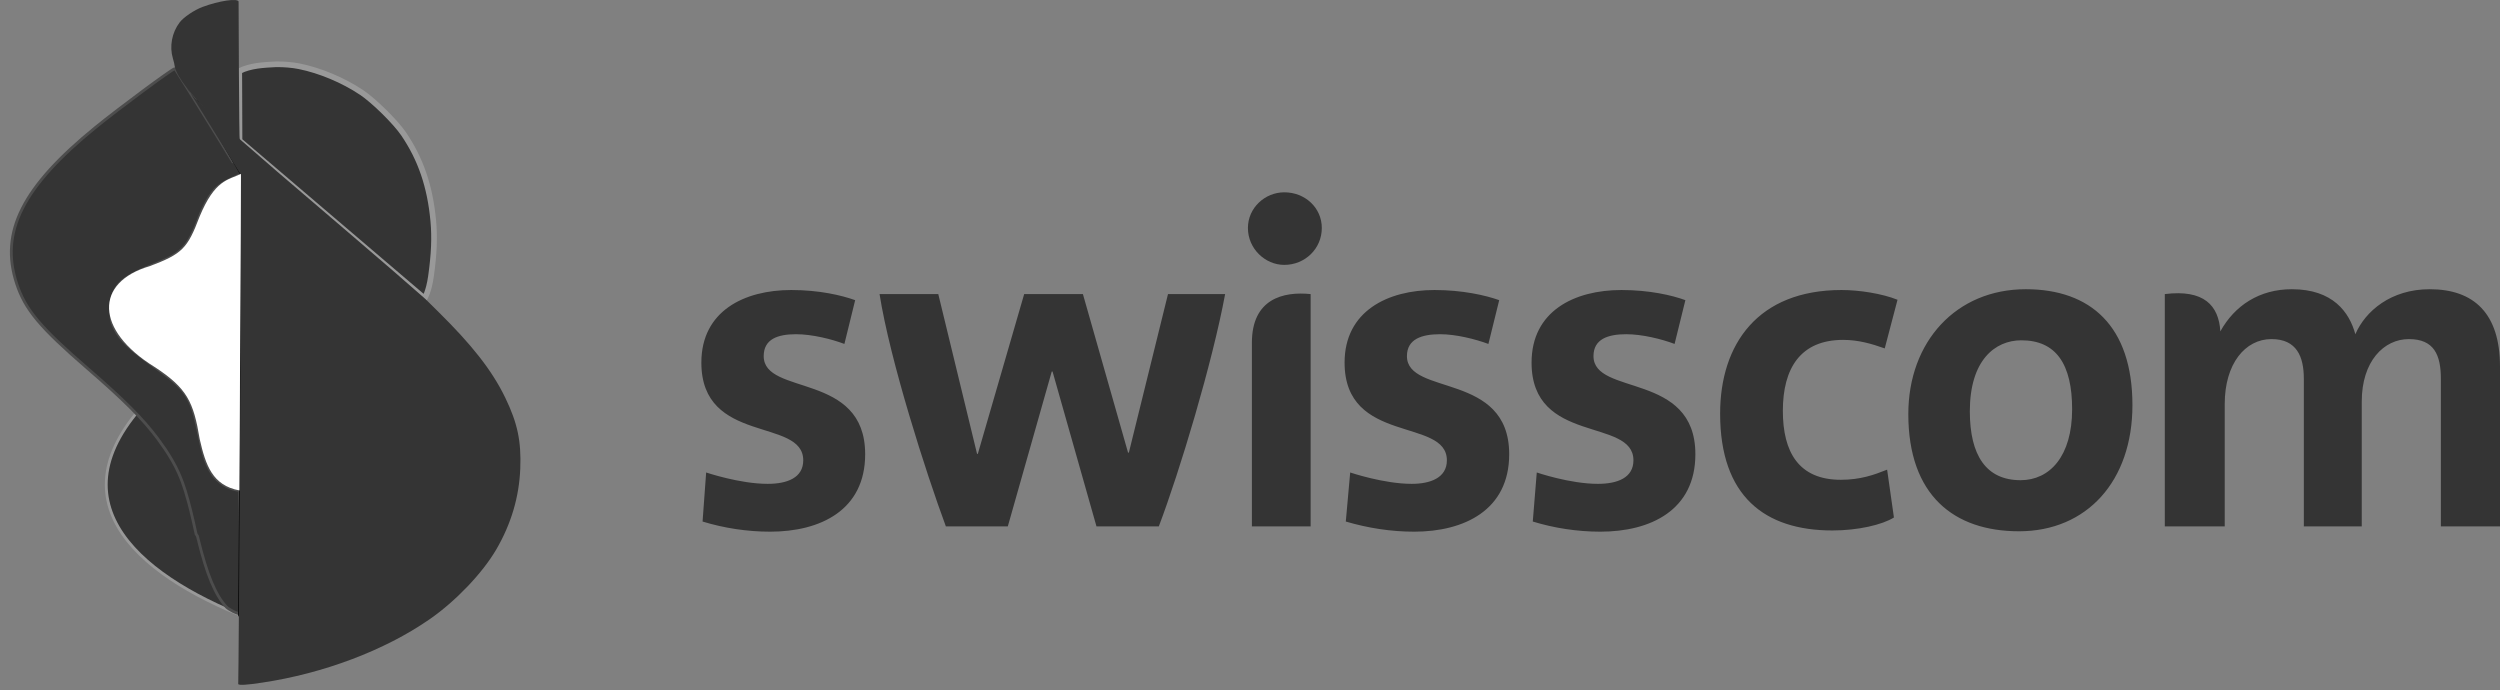
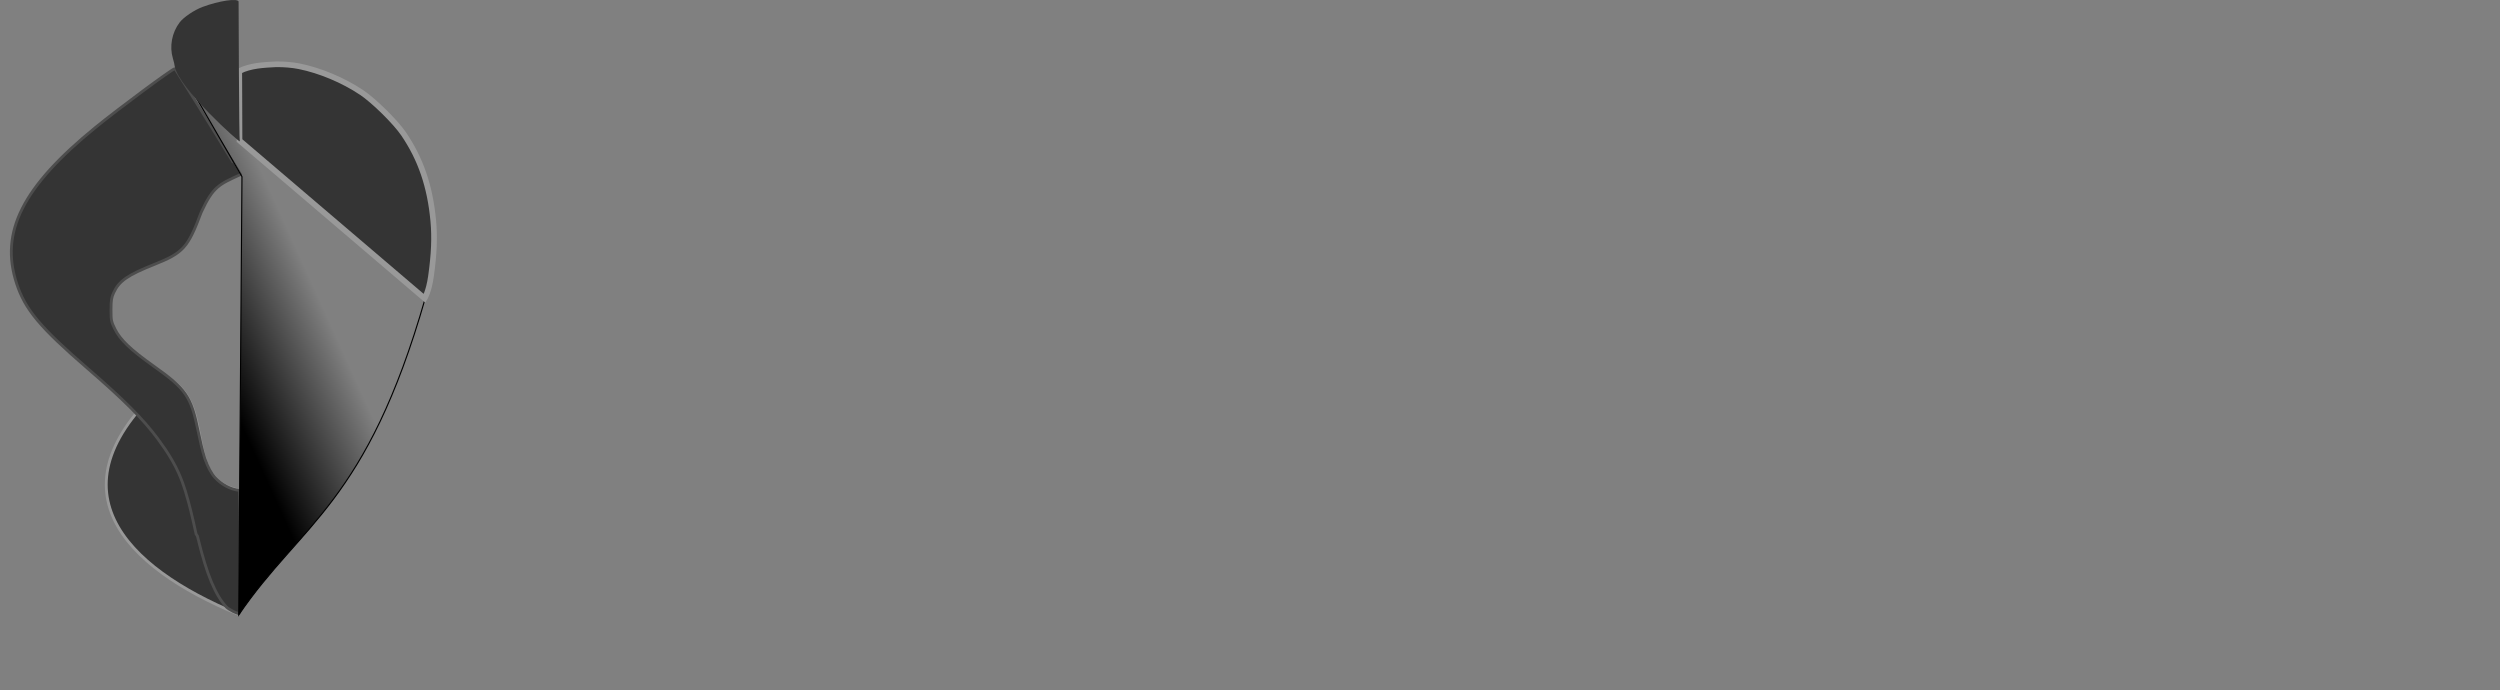
<svg xmlns="http://www.w3.org/2000/svg" width="221" height="61" viewBox="0 0 221 61" fill="none">
  <rect x="0" y="0" width="221" height="61" fill="#808080" stroke="none" />
  <path d="M15.033 33.528C3.851 43.132 11.13 50.172 20.991 54.268L21.047 43.307C16.226 42.319 19.04 35.93 15.033 33.527L15.033 33.528Z" fill="#343434" stroke="#999999" stroke-width="0.25" />
  <path d="M15.467 6.063C15.239 6.078 10.527 9.569 8.465 11.247C2.006 16.502 -0.023 20.499 1.463 25.046C2.218 27.358 3.533 28.928 7.766 32.588C10.95 35.34 12.641 37.029 13.967 38.812C14.113 39.009 14.249 39.207 14.387 39.408C14.428 39.467 14.464 39.512 14.507 39.575C14.509 39.578 14.512 39.579 14.514 39.583C14.551 39.636 14.583 39.681 14.618 39.733C14.838 40.065 15.04 40.386 15.221 40.702C15.421 41.05 15.603 41.4 15.769 41.766C15.777 41.784 15.784 41.803 15.793 41.821C15.85 41.95 15.905 42.076 15.959 42.21C16.007 42.329 16.055 42.45 16.102 42.576C16.108 42.592 16.112 42.607 16.118 42.623C16.166 42.754 16.213 42.888 16.261 43.028C16.265 43.039 16.265 43.049 16.269 43.06C16.319 43.208 16.37 43.36 16.42 43.52C16.421 43.523 16.419 43.526 16.42 43.528C16.716 44.492 17.002 45.658 17.333 47.204C17.385 47.286 17.404 47.319 17.452 47.395C17.479 47.505 17.504 47.59 17.531 47.704C18.276 50.781 19.048 52.628 20.024 53.667C20.104 53.751 20.359 53.919 20.596 54.04C20.833 54.161 21.073 54.248 21.128 54.23C21.254 54.19 21.283 43.675 21.159 43.347C20.386 43.278 19.574 42.829 19.016 42.226C18.677 41.851 18.38 41.293 18.127 40.583C18.12 40.565 18.11 40.546 18.103 40.527C18.089 40.483 18.078 40.431 18.063 40.384C17.895 39.833 17.721 39.123 17.523 38.145C16.897 35.047 16.462 34.409 13.586 32.366C11.538 30.911 10.625 30.039 10.156 29.087C9.834 28.432 9.814 28.329 9.814 27.388C9.814 26.553 9.853 26.296 10.045 25.88C10.523 24.84 11.268 24.32 13.649 23.371C16.199 22.354 16.619 21.887 17.778 18.782C18.844 16.472 19.367 16.306 21.26 15.43C21.28 15.433 17.404 9.107 15.467 6.063L15.467 6.063Z" fill="#343434" stroke="#4D4D4D" stroke-width="0.25" />
  <path d="M21.102 54.357C26.638 46.222 32.383 44.548 37.595 26.358L17.171 8.332L21.39 15.619L21.102 54.357Z" fill="url(#paint0_linear)" stroke="black" stroke-width="0.1" />
  <path d="M24.4 5.682C23.263 5.744 22.139 5.792 21.153 6.285C21.14 6.26 21.162 6.235 21.174 12.426L37.537 26.379C37.537 26.379 37.903 25.798 38.095 24.45C38.376 22.477 38.436 20.969 38.301 19.52C38.018 16.475 37.193 14.059 35.673 11.827C34.964 10.784 33.047 8.896 31.966 8.175C30.331 7.083 28.297 6.23 26.44 5.856C25.831 5.734 25.111 5.678 24.4 5.682L24.4 5.682Z" fill="#343434" stroke="#999999" stroke-width="0.5" />
-   <path d="M21.059 60.478C21.099 60.459 21.38 15.482 21.276 15.431L16.565 7.795C16.438 8.599 30.925 20.514 37.611 26.438L38.779 27.592C41.639 30.42 43.468 32.68 44.668 35.164C45.749 37.403 46.087 38.998 45.992 41.422C45.894 43.933 45.182 46.329 43.866 48.581C42.64 50.678 40.265 53.161 37.961 54.754C33.997 57.496 28.609 59.532 23.172 60.345C21.784 60.552 21.17 60.591 21.058 60.478L21.059 60.478Z" fill="#343434" />
  <path d="M15.437 5.823C15.436 5.737 15.369 5.445 15.287 5.175C14.964 4.111 15.193 2.883 15.882 1.98C16.23 1.522 17.166 0.89 17.901 0.615C19.348 0.074 20.993 -0.174 21.091 0.135C21.091 0.135 21.131 12.508 21.196 12.493C21.251 12.683 15.783 7.829 15.437 5.823L15.437 5.823Z" fill="#343434" />
-   <path d="M21.166 43.354L21.301 15.37C20.159 15.922 19.003 15.867 17.637 19.164C16.574 21.971 16.107 22.443 13.25 23.523C8.325 24.965 8.424 29.195 13.64 32.422C16.567 34.332 17.103 35.53 17.657 38.83C18.18 41.123 18.785 42.917 21.166 43.355L21.166 43.354Z" fill="white" />
-   <path d="M161.983 46.893C155.98 46.893 152.059 43.847 152.059 36.57C152.059 30.404 155.413 25.637 162.796 25.637C164.385 25.637 166.398 25.96 167.741 26.499L166.611 30.799C165.411 30.371 164.245 30.046 162.937 30.046C159.16 30.046 157.604 32.556 157.604 36.319C157.604 39.975 159.016 42.413 162.725 42.413C164.456 42.413 165.657 41.983 166.822 41.518L167.423 45.746C166.398 46.391 164.245 46.893 161.983 46.893ZM113.53 23.416C115.365 23.416 116.848 21.982 116.848 20.155C116.848 18.363 115.365 17 113.53 17C111.835 17 110.316 18.363 110.316 20.155C110.316 21.982 111.835 23.416 113.53 23.416ZM110.667 46.534H115.86V25.997C113.423 25.746 110.667 26.427 110.667 30.299V46.534ZM178.688 30.083C176.36 30.083 174.133 31.839 174.133 36.355C174.133 40.263 175.58 42.449 178.619 42.449C181.196 42.449 183.176 40.334 183.176 36.178C183.176 32.197 181.762 30.083 178.688 30.083ZM178.478 46.965C172.72 46.965 168.695 43.776 168.695 36.606C168.695 30.19 172.932 25.567 179.078 25.567C184.799 25.567 188.507 28.828 188.507 35.818C188.507 42.521 184.482 46.965 178.478 46.965ZM74.645 30.404C73.515 29.976 71.784 29.545 70.371 29.545C68.746 29.545 67.511 29.976 67.511 31.481C67.511 35.029 76.481 32.844 76.481 40.155C76.481 45.101 72.525 47 68.075 47C66.027 47 63.98 46.678 62.107 46.104L62.424 41.767C62.424 41.767 65.391 42.772 67.864 42.772C69.593 42.772 71.007 42.234 71.007 40.692C71.007 36.893 62 39.331 62 32.054C62 27.502 65.78 25.637 69.948 25.637C72.419 25.637 74.397 26.104 75.597 26.534L74.645 30.404ZM108.301 25.997C107.173 32.09 104.276 41.695 102.439 46.534H96.929L93.045 32.844H92.974L89.09 46.534H83.615C81.848 41.767 78.671 31.839 77.753 25.997H82.944L86.371 40.119H86.44L90.537 25.997H95.729L99.72 40.012H99.791L103.251 25.997H108.301ZM214.785 25.567C218.705 25.567 221 27.717 221 32.412V46.534H215.773V33.489C215.773 31.374 215.171 29.976 212.947 29.976C210.723 29.976 208.779 31.946 208.779 35.495V46.534H203.659V33.489C203.659 31.516 203.024 29.976 200.797 29.976C198.467 29.976 196.666 32.162 196.666 35.711V46.534H191.369V25.997C194.829 25.567 196.136 27 196.278 29.294C197.548 27 199.739 25.567 202.6 25.567C206.237 25.567 207.684 27.61 208.213 29.545C209.096 27.502 211.358 25.567 214.785 25.567ZM131.575 30.404C130.412 29.976 128.714 29.545 127.303 29.545C125.677 29.545 124.373 29.976 124.373 31.481C124.373 35.029 133.413 32.844 133.413 40.155C133.413 45.101 129.423 47 125.008 47C122.958 47 120.91 46.678 118.968 46.104L119.357 41.767C119.357 41.767 122.322 42.772 124.795 42.772C126.457 42.772 127.904 42.234 127.904 40.692C127.904 36.893 118.861 39.331 118.861 32.054C118.861 27.502 122.675 25.637 126.808 25.637C129.28 25.637 131.329 26.104 132.53 26.534L131.575 30.404ZM148.033 30.404C146.904 29.976 145.173 29.545 143.76 29.545C142.136 29.545 140.864 29.976 140.864 31.481C140.864 35.029 149.871 32.844 149.871 40.155C149.871 45.101 145.916 47 141.466 47C139.417 47 137.368 46.678 135.497 46.104L135.85 41.767C135.85 41.767 138.78 42.772 141.253 42.772C142.984 42.772 144.396 42.234 144.396 40.692C144.396 36.893 135.39 39.331 135.39 32.054C135.39 27.502 139.169 25.637 143.337 25.637C145.809 25.637 147.822 26.104 148.988 26.534L148.033 30.404Z" fill="#343434" />
  <defs>
    <linearGradient id="paint0_linear" x1="20.139" y1="34.869" x2="30.017" y2="30.395" gradientUnits="userSpaceOnUse">
      <stop />
      <stop offset="1" stop-opacity="0" />
    </linearGradient>
  </defs>
</svg>